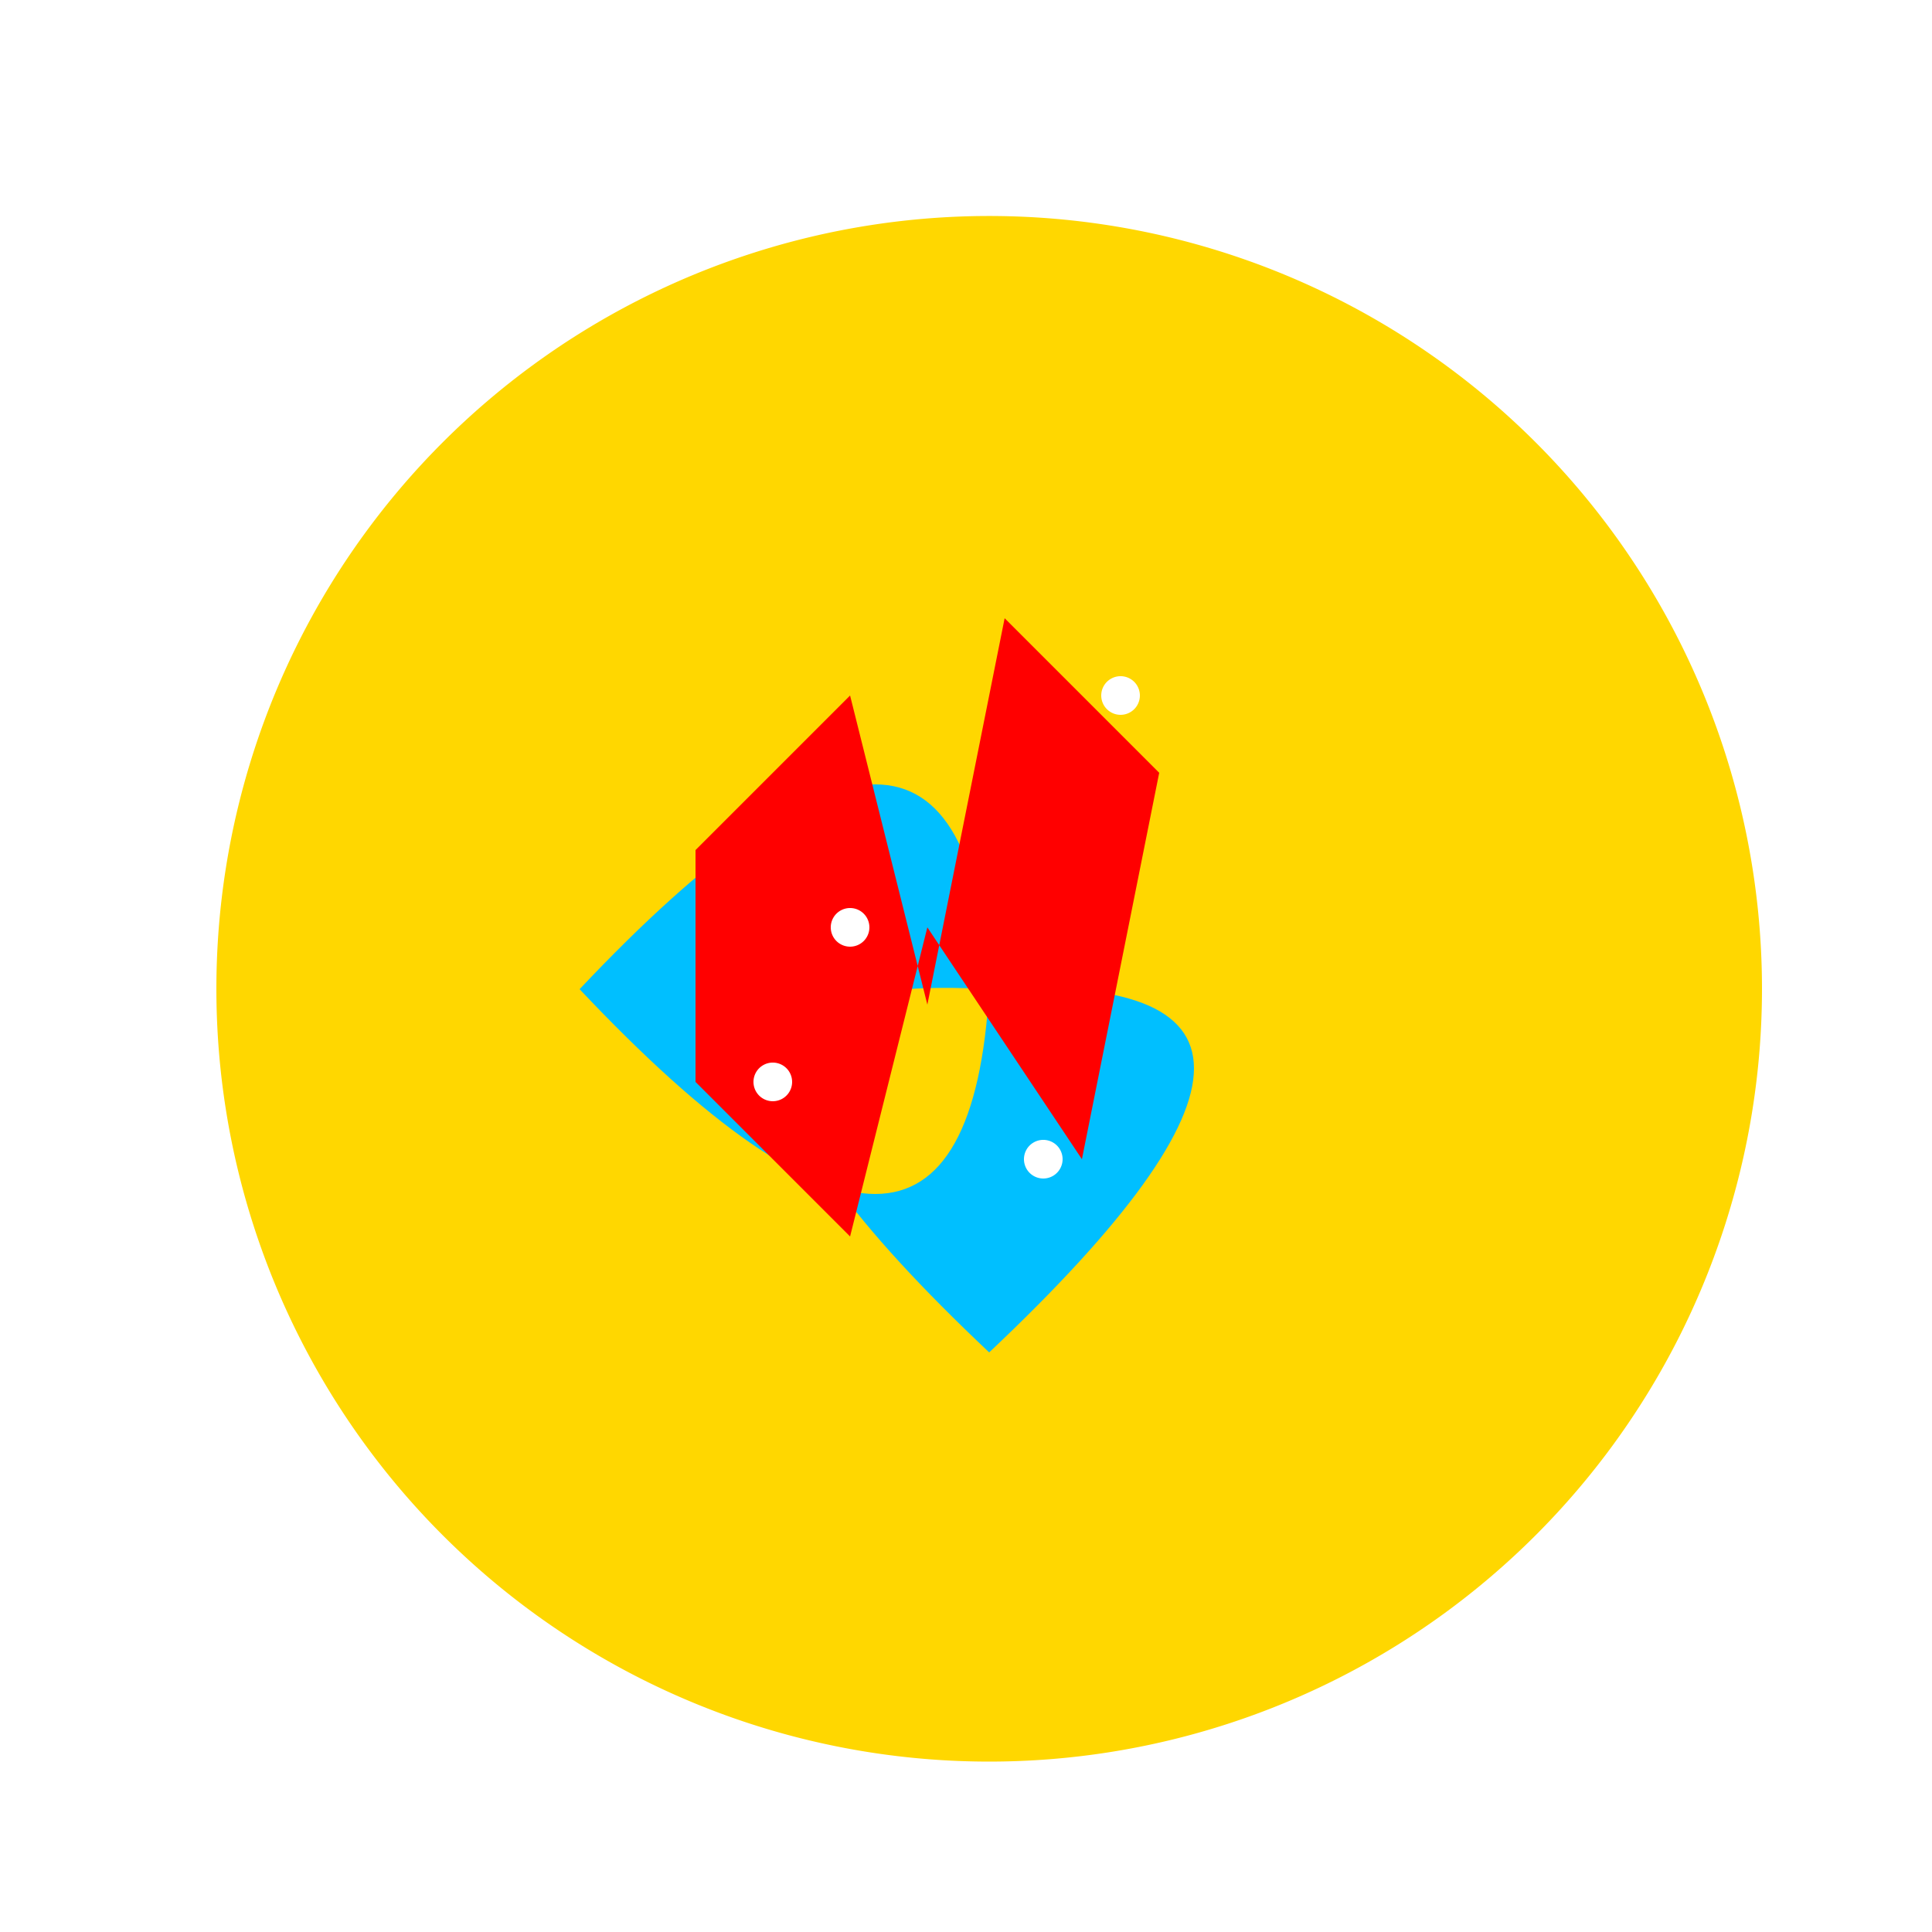
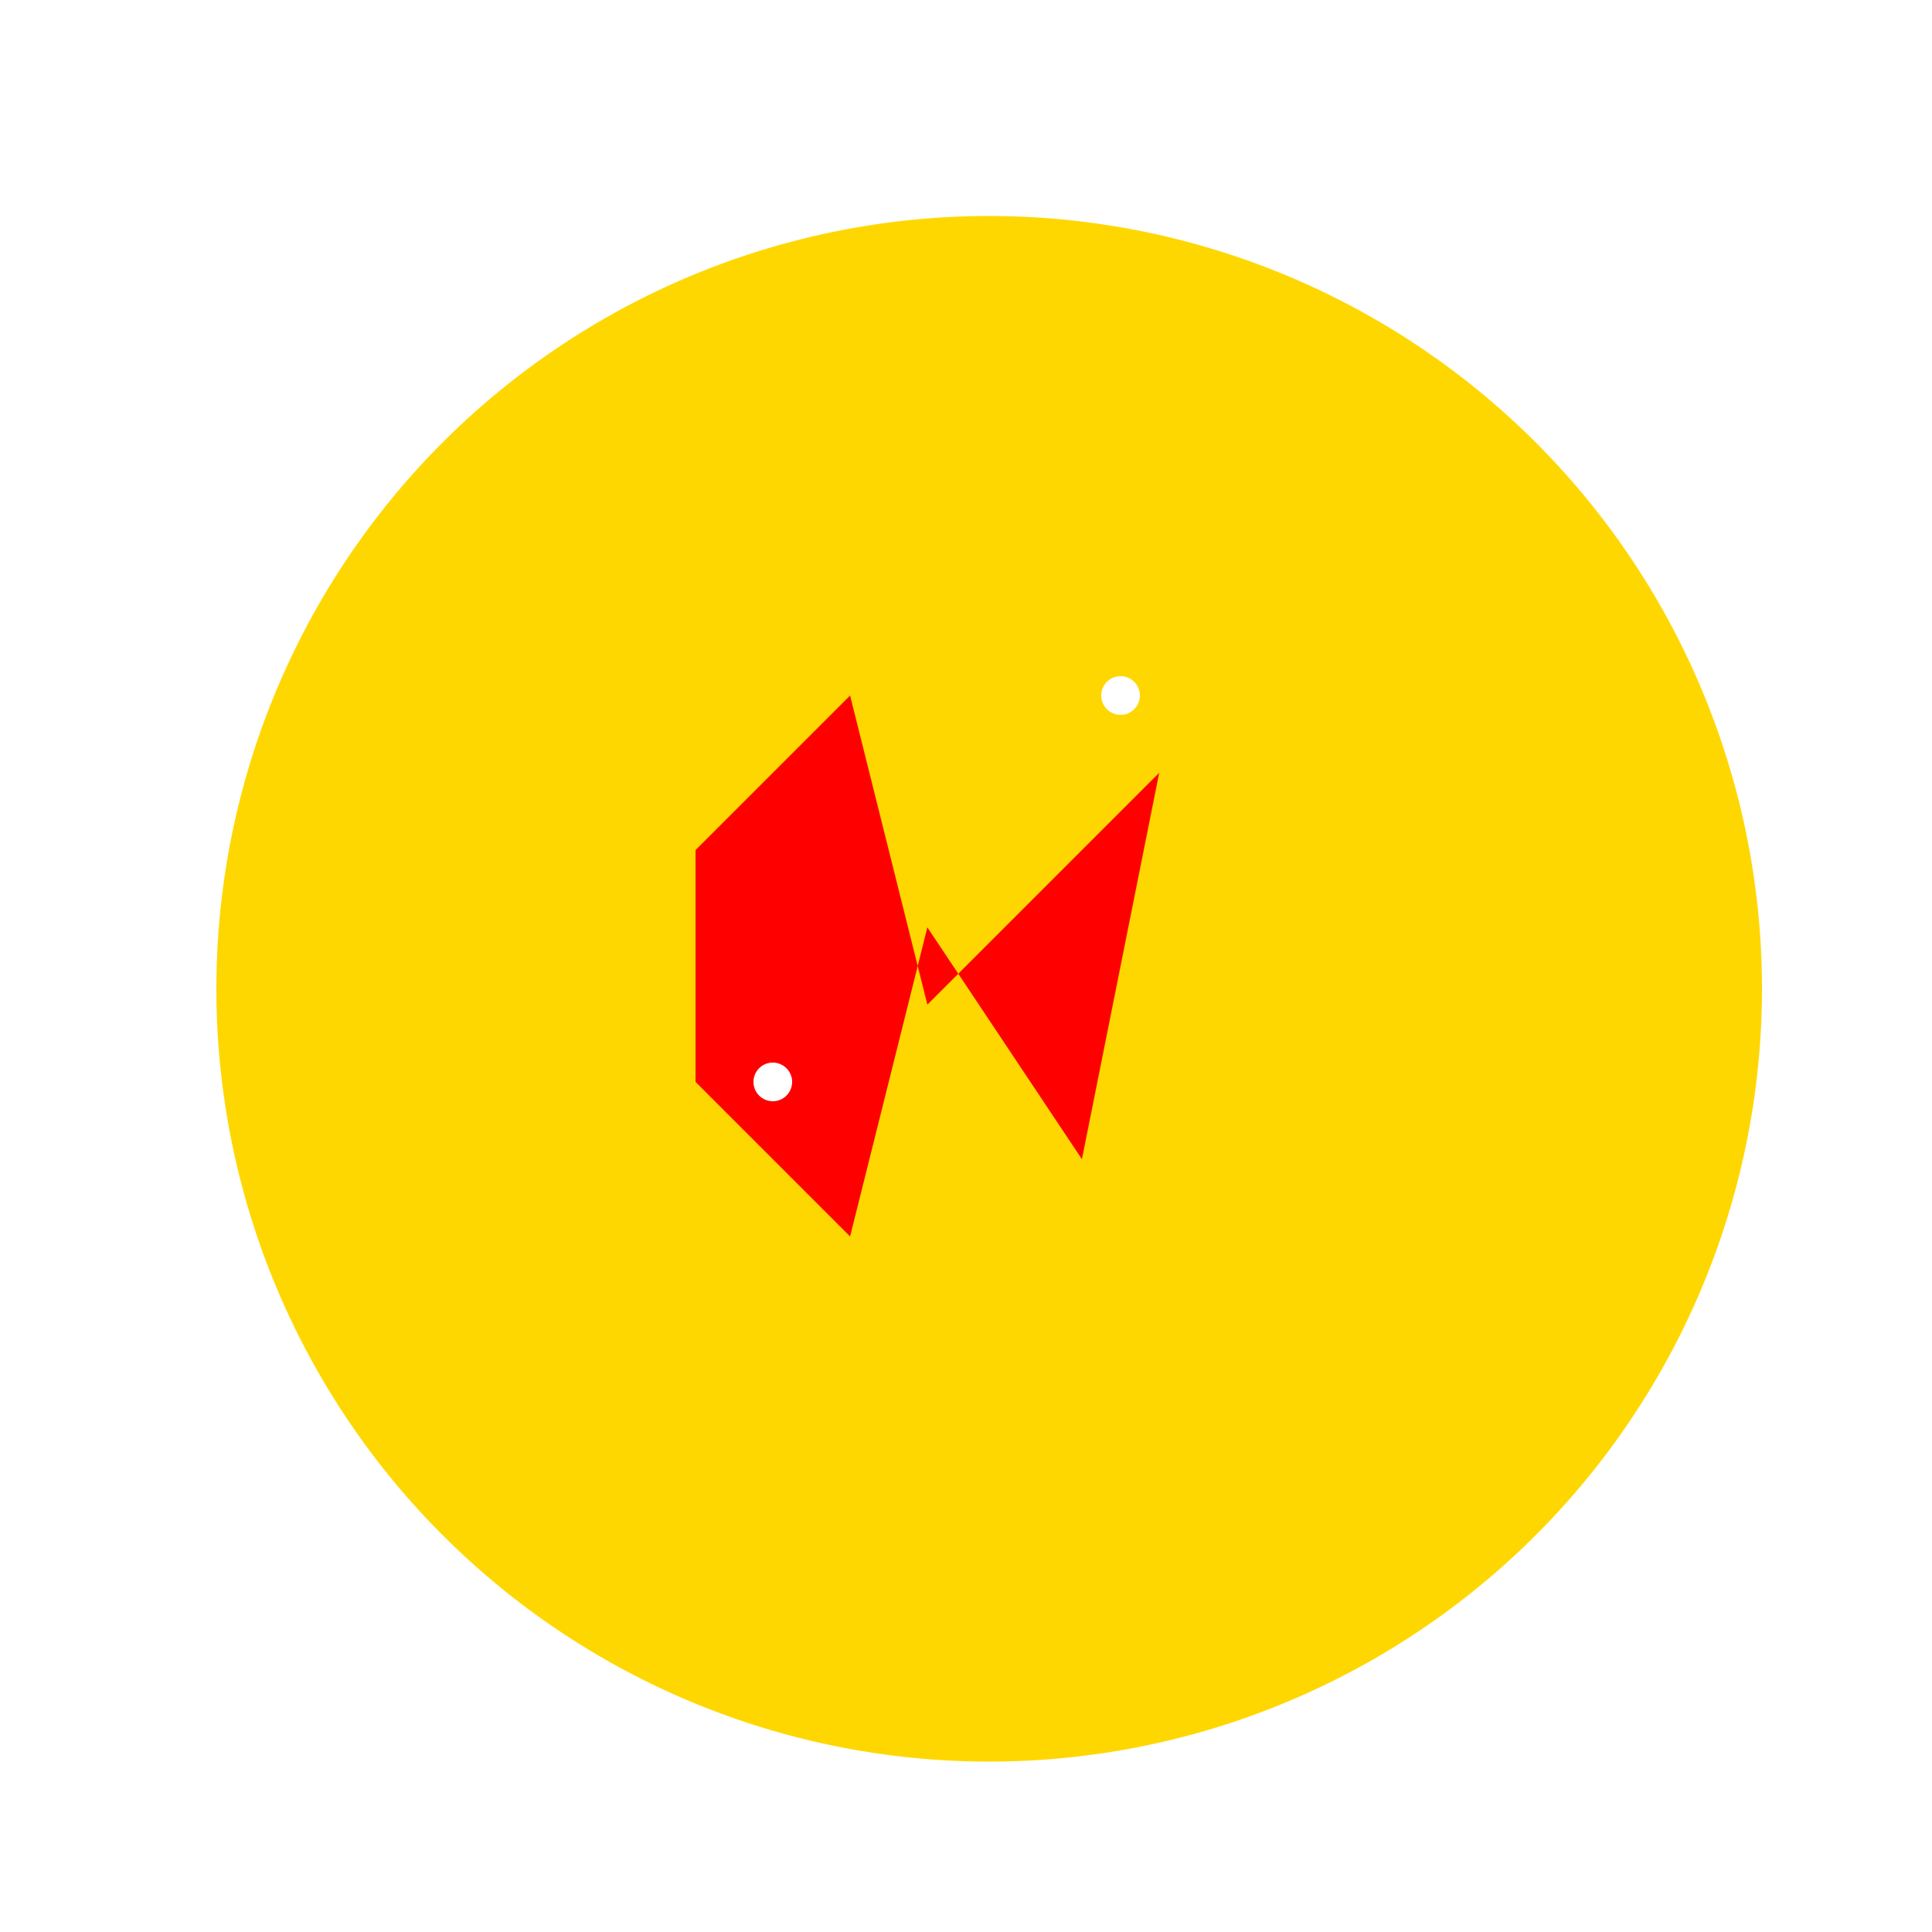
<svg xmlns="http://www.w3.org/2000/svg" width="500" height="500">
  <defs />
  <g>
    <rect fill="#FFFFFF" stroke="none" x="0" y="0" width="512" height="512" />
    <path fill="#FFD700" stroke="none" paint-order="stroke fill markers" d=" M 456 256 A 200 200 0 1 1 456 255.8" />
-     <path fill="#00BFFF" stroke="none" paint-order="stroke fill markers" d=" M 256 256 Q 250 150 150 256 Q 250 362 256 256 Q 362 250 256 350 Q 150 250 256 256" />
-     <path fill="#FF0000" stroke="none" paint-order="stroke fill markers" d=" M 180 220 L 220 180 L 240 260 L 260 160 L 300 200 L 280 300 L 240 240 L 220 320 L 180 280" />
+     <path fill="#FF0000" stroke="none" paint-order="stroke fill markers" d=" M 180 220 L 220 180 L 240 260 L 300 200 L 280 300 L 240 240 L 220 320 L 180 280" />
    <path fill="#FFFFFF" stroke="none" paint-order="stroke fill markers" d=" M 295 180 A 5 5 0 1 1 295 179.995" />
-     <path fill="#FFFFFF" stroke="none" paint-order="stroke fill markers" d=" M 225 240 A 5 5 0 1 1 225 239.995" />
-     <path fill="#FFFFFF" stroke="none" paint-order="stroke fill markers" d=" M 275 300 A 5 5 0 1 1 275 299.995" />
    <path fill="#FFFFFF" stroke="none" paint-order="stroke fill markers" d=" M 205 280 A 5 5 0 1 1 205 279.995" />
  </g>
</svg>